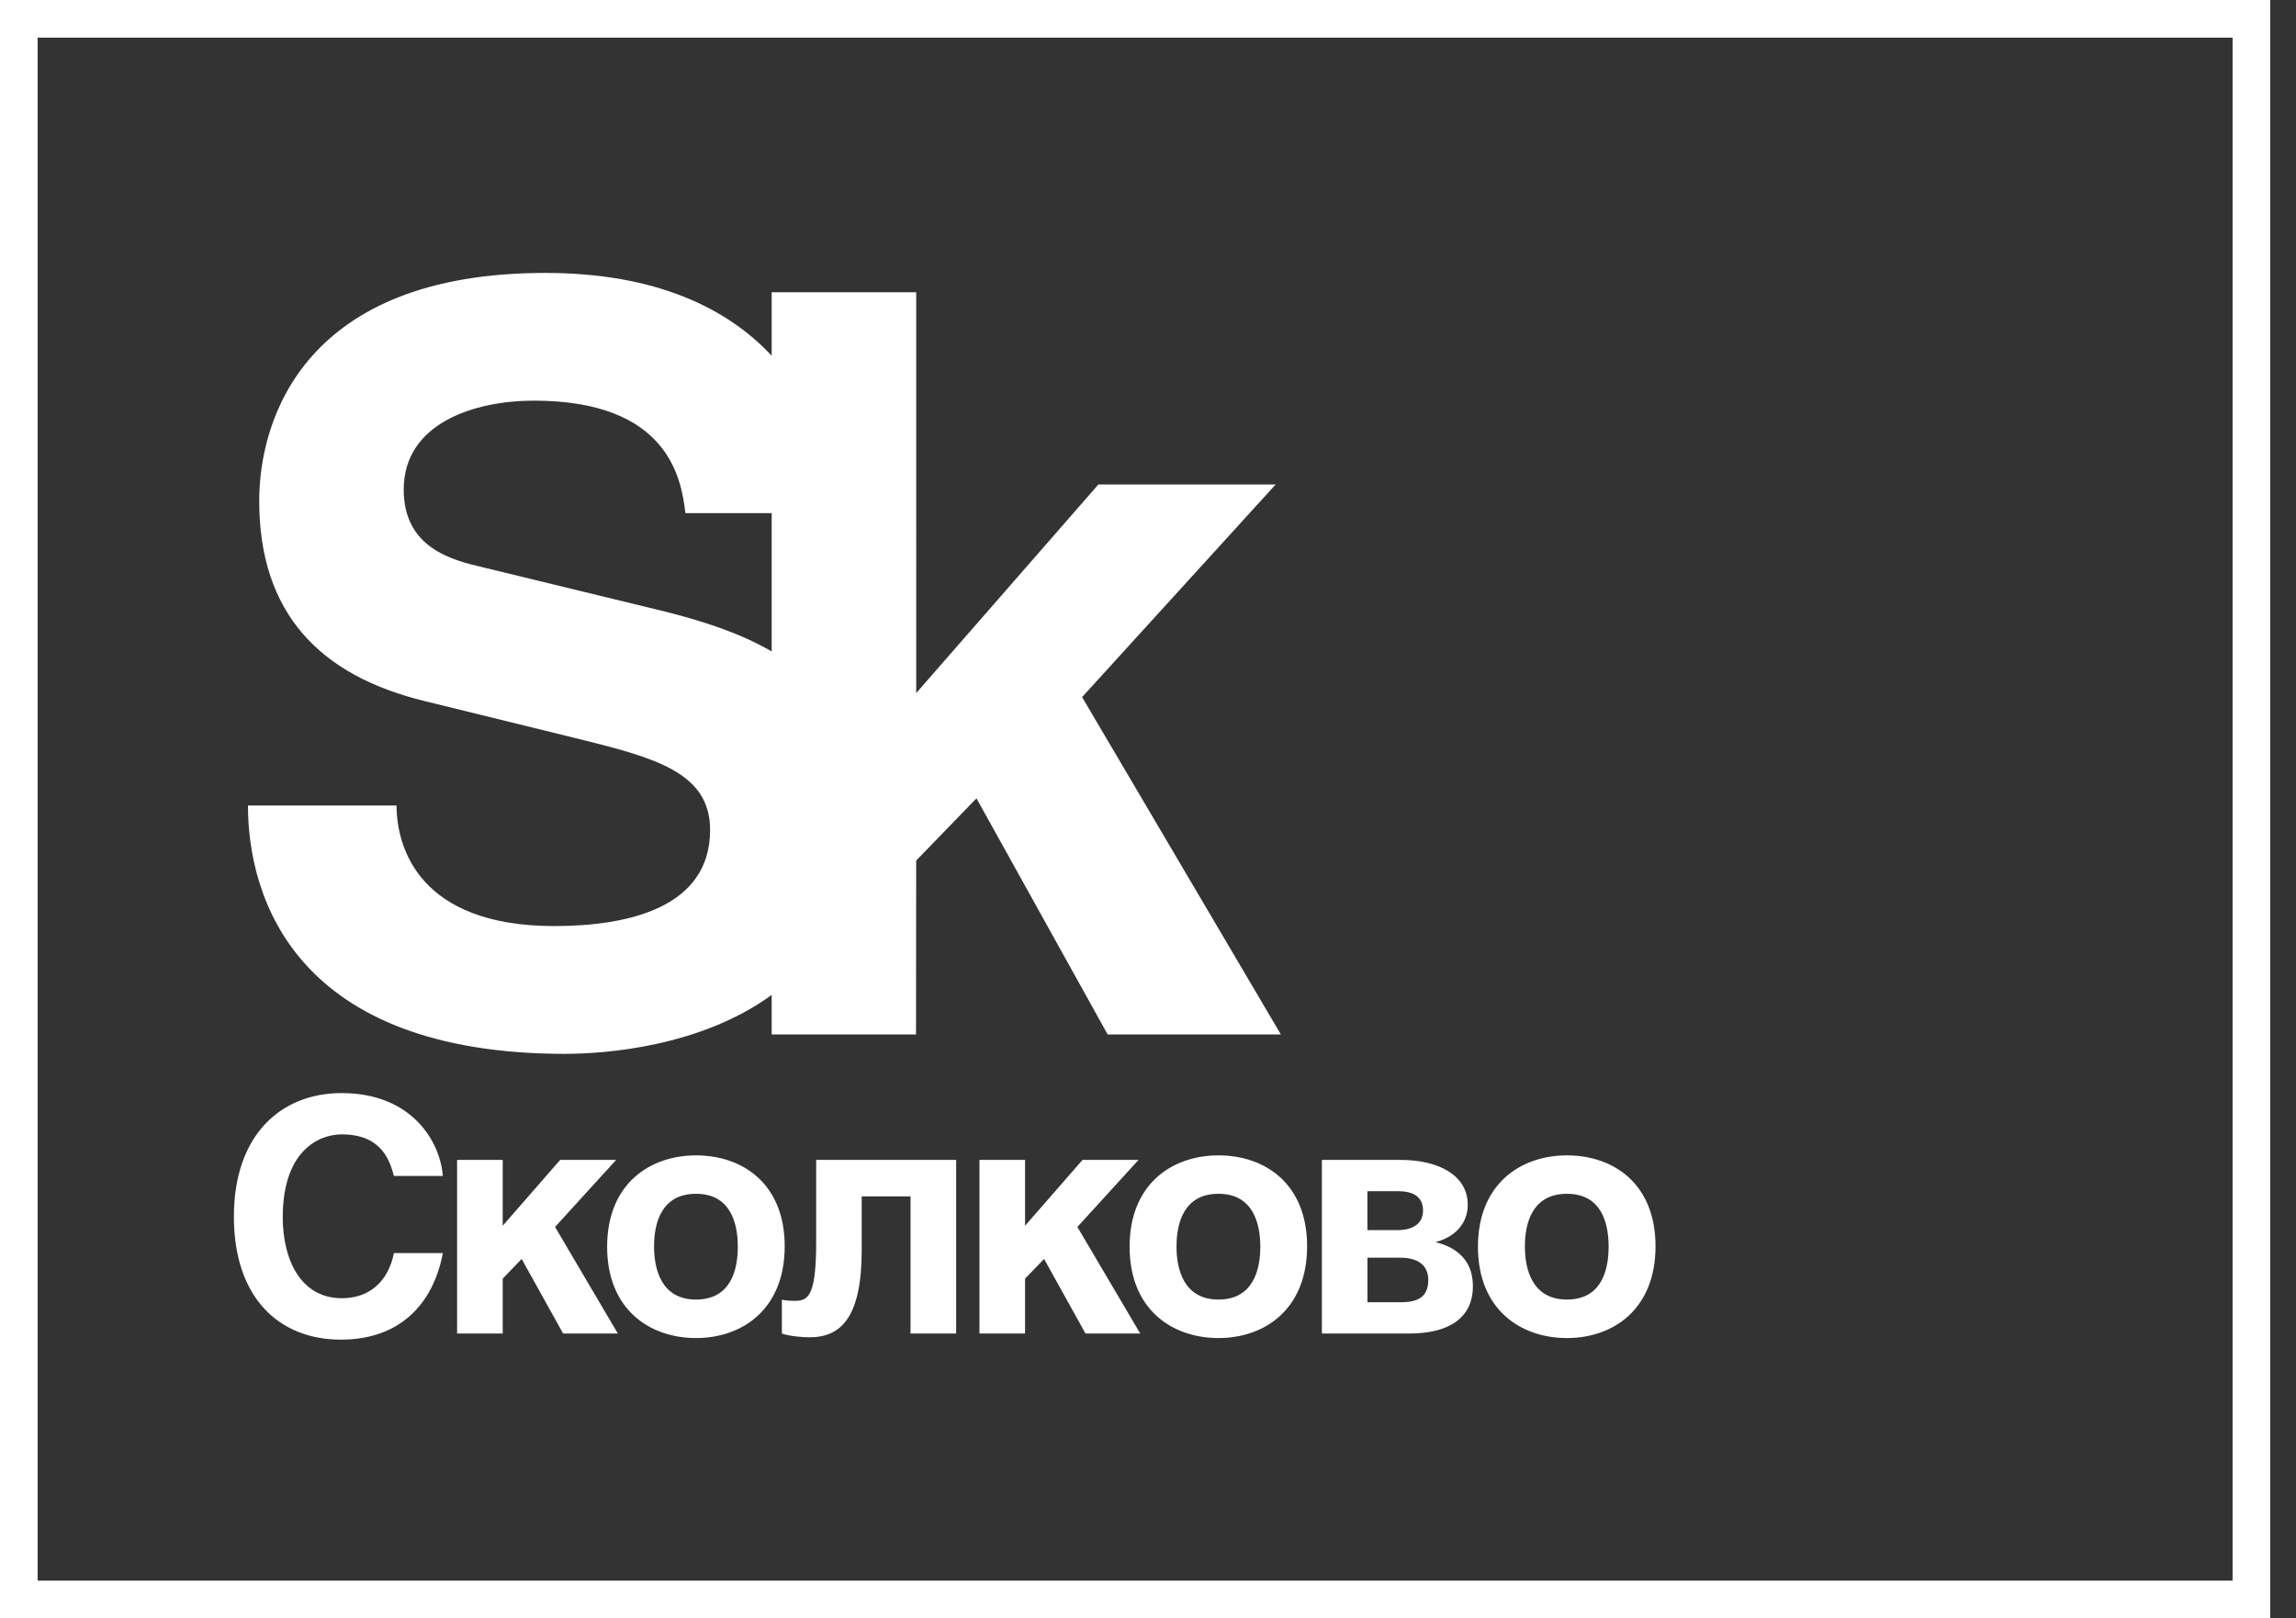
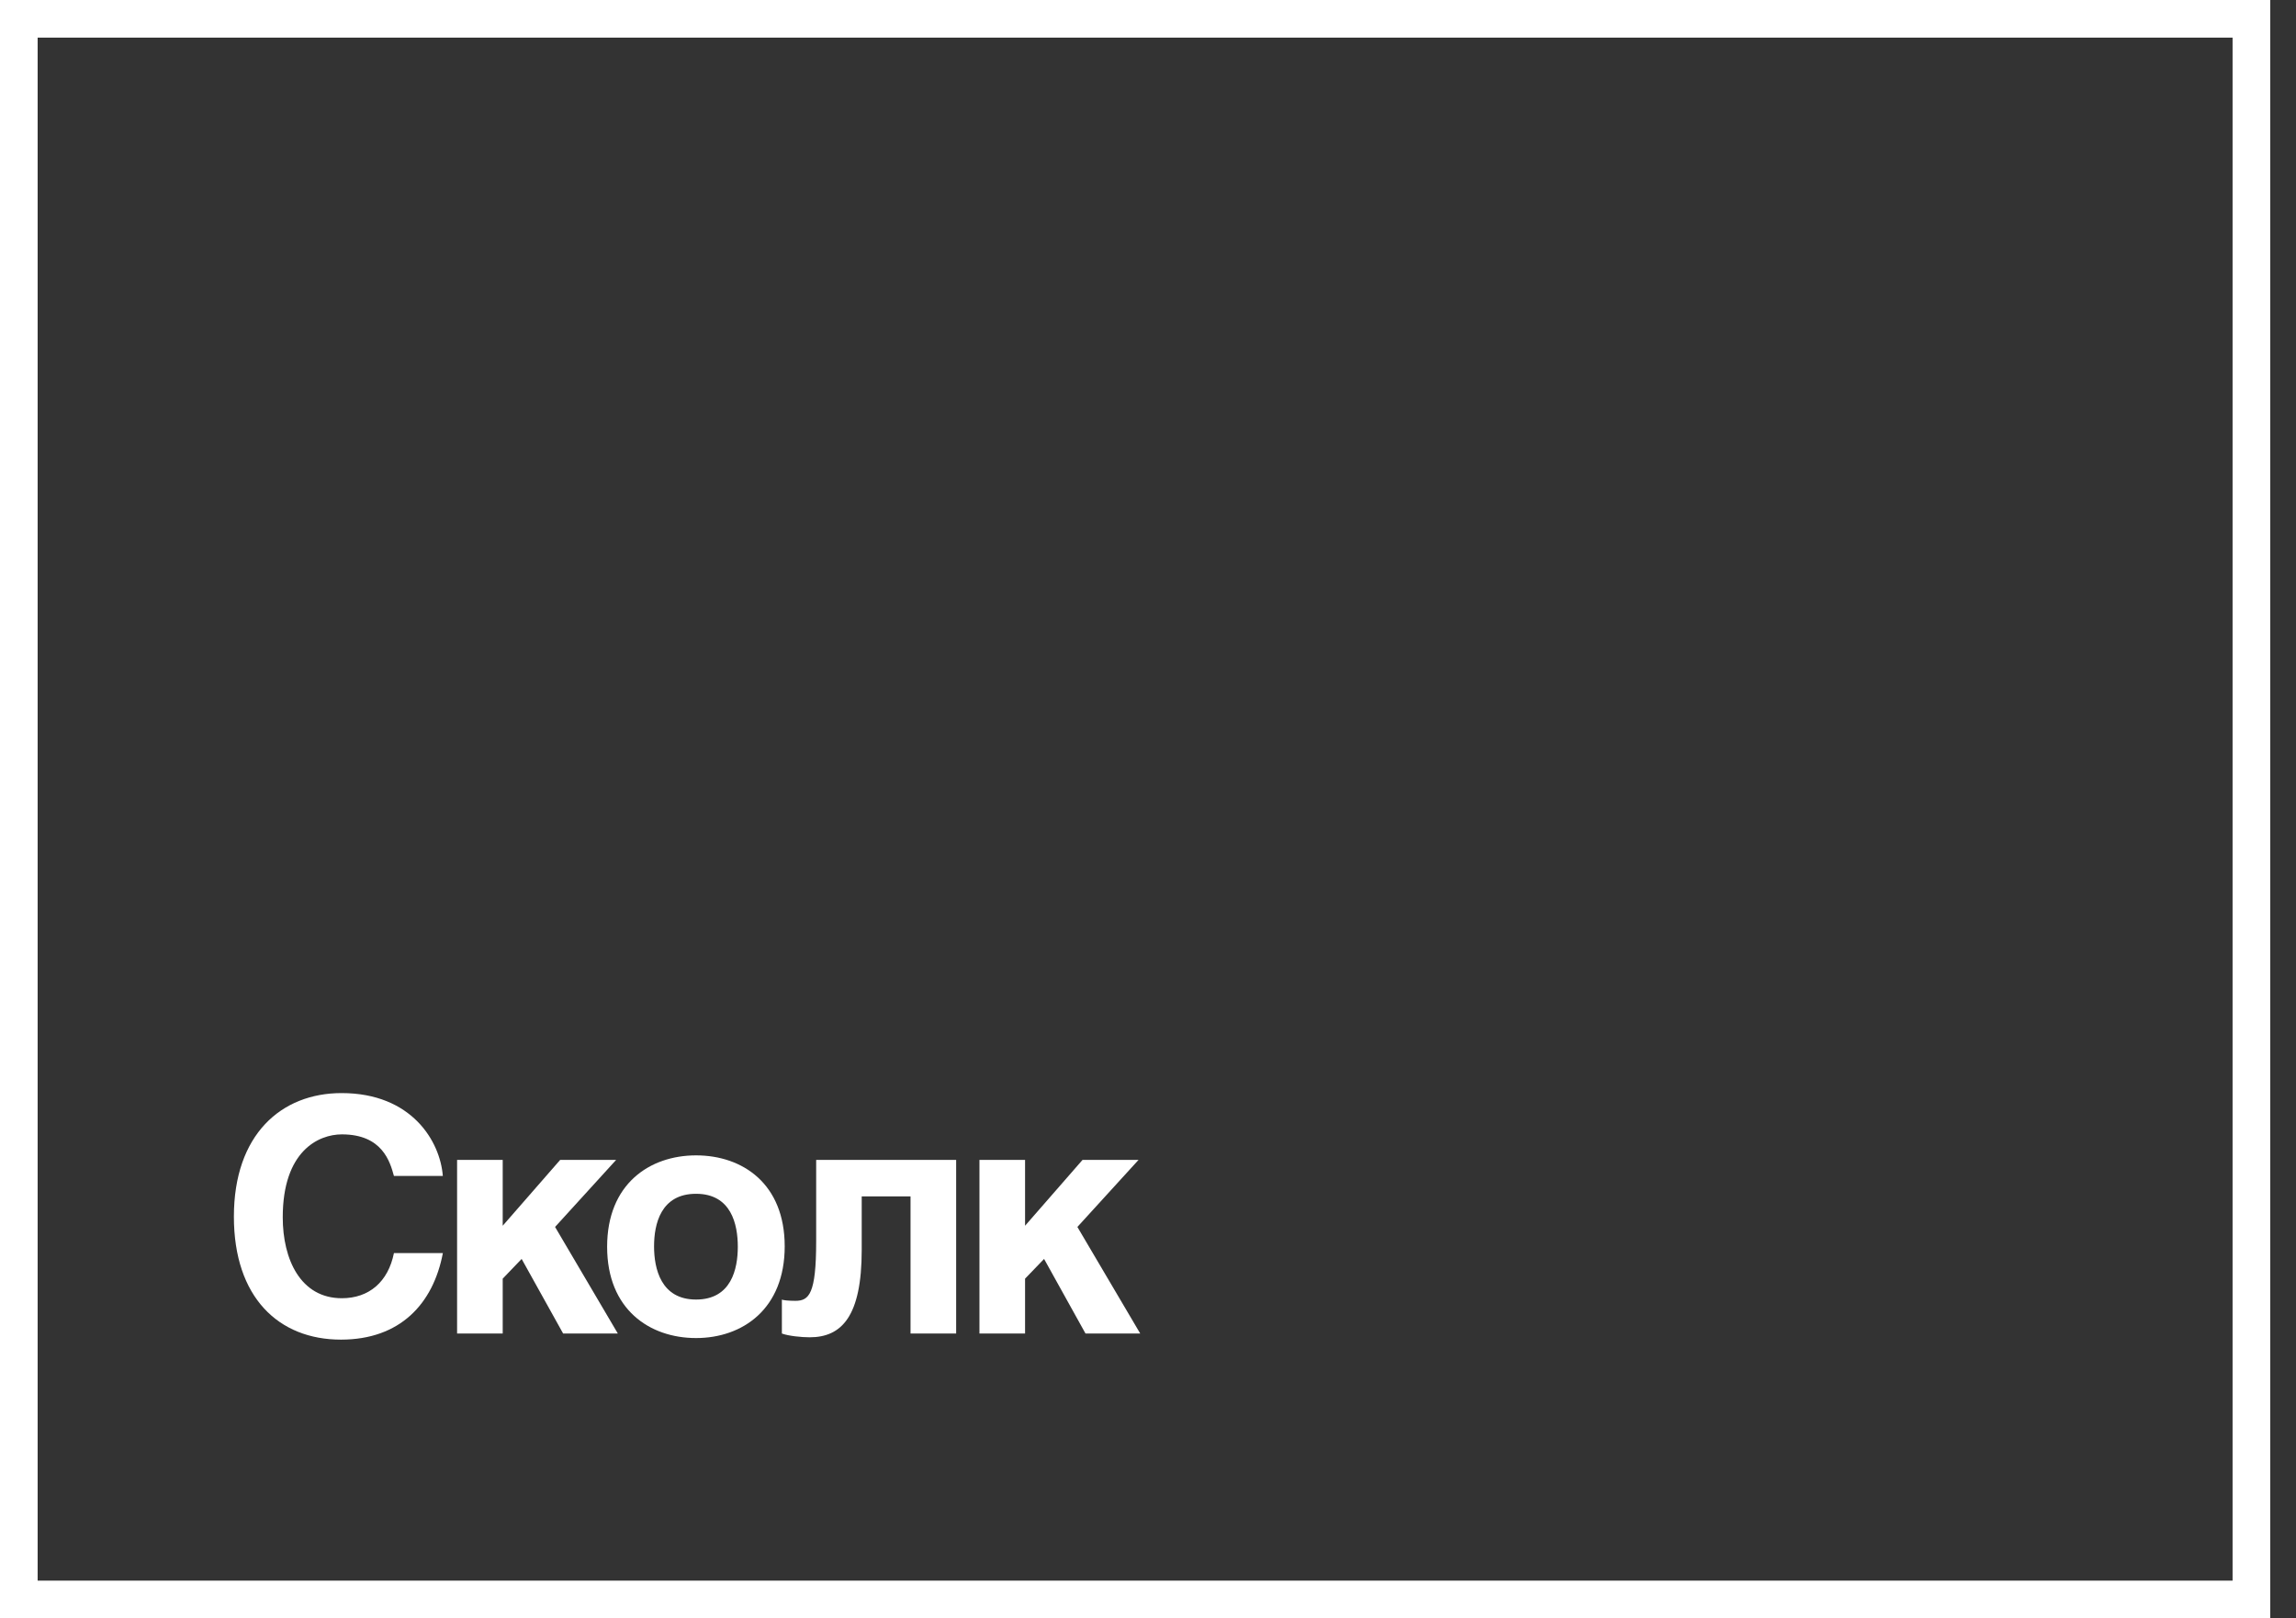
<svg xmlns="http://www.w3.org/2000/svg" width="61" height="43" fill="none">
  <rect width="100%" height="100%" fill="#333333" stroke="none" />
  <path d="M.5.5v42h59.315V.5H.5z" stroke="#fff" />
  <path d="M10.466 31.247c-.103-.376-.307-1.105-1.383-1.105-.626 0-1.571.447-1.571 2.204 0 1.116.472 2.15 1.57 2.15.723 0 1.23-.435 1.384-1.199h1.3c-.258 1.356-1.144 2.299-2.707 2.299-1.658 0-2.845-1.125-2.845-3.268 0-2.178 1.256-3.283 2.861-3.283 1.866 0 2.62 1.285 2.69 2.202h-1.299zm2.89 1.323l1.527-1.75h1.487l-1.623 1.782 1.667 2.831h-1.453l-1.102-1.981-.503.524v1.457h-1.212V30.82h1.212v1.75z" fill="#fff" />
  <path d="M20.848 33.117c0 1.663-1.118 2.437-2.355 2.437-1.236 0-2.363-.762-2.363-2.426 0-1.665 1.127-2.428 2.363-2.428 1.237 0 2.355.754 2.355 2.417zm-3.471 0c0 .591.18 1.414 1.116 1.414.937 0 1.109-.814 1.109-1.403 0-.593-.172-1.407-1.11-1.407-.936 0-1.115.805-1.115 1.396zm8.026-2.297v4.613h-1.212V31.79h-1.297v1.423c0 1.765-.532 2.321-1.384 2.321-.212 0-.558-.034-.737-.1v-.903c.025.018.179.034.358.034.364 0 .553-.179.553-1.584V30.82h3.72zm1.831 1.75l1.527-1.75h1.488l-1.625 1.782 1.669 2.831h-1.454l-1.1-1.981-.505.524v1.457h-1.212V30.82h1.212v1.75z" fill="#fff" />
-   <path d="M34.727 33.117c0 1.663-1.116 2.437-2.353 2.437-1.238 0-2.363-.762-2.363-2.426 0-1.665 1.125-2.428 2.363-2.428 1.237 0 2.353.754 2.353 2.417zm-3.47 0c0 .591.18 1.414 1.117 1.414.932 0 1.11-.814 1.11-1.403 0-.593-.178-1.407-1.11-1.407-.937 0-1.116.805-1.116 1.396zm3.863-2.297h2.087c1.033 0 1.788.421 1.788 1.191 0 .532-.379.873-.86.994.472.113.997.414.997 1.169 0 .855-.648 1.26-1.695 1.26H35.12v-4.615zm1.21 1.867h.79c.402 0 .687-.16.687-.522 0-.377-.274-.514-.678-.514h-.8v1.036zm0 1.915h.891c.448 0 .725-.137.725-.593 0-.403-.292-.59-.739-.59h-.877v1.183zm7.654-1.485c0 1.663-1.114 2.437-2.353 2.437-1.236 0-2.365-.762-2.365-2.426 0-1.665 1.129-2.428 2.365-2.428 1.239 0 2.353.754 2.353 2.417zm-3.471 0c0 .591.182 1.414 1.118 1.414.936 0 1.107-.814 1.107-1.403 0-.593-.17-1.407-1.107-1.407-.936 0-1.118.805-1.118 1.396zm-25.488-5.115c1.033 0 3.577-.18 5.477-1.565v1.05h3.835l.004-4.62 1.602-1.654 3.485 6.274h4.602l-5.281-8.964 5.143-5.65h-4.71l-4.84 5.543V7.766h-3.84v1.686c-1.168-1.253-3.063-2.2-6.018-2.2-6.396 0-7.597 3.883-7.597 6.057 0 2.986 1.61 4.646 4.412 5.324l3.973.976c2.096.517 3.594.897 3.594 2.445 0 2.065-2.18 2.553-4.14 2.553-3.592 0-4.19-2.09-4.19-3.204H6.588c0 2.444 1.252 6.6 8.437 6.6zm2.615-11.759l-4.816-1.17c-.819-.19-2.098-.517-2.098-2.063 0-1.766 1.879-2.364 3.457-2.364 3.593 0 3.92 2.093 4.027 2.988h2.292v3.676c-.84-.49-1.833-.808-2.862-1.067z" fill="#fff" />
</svg>